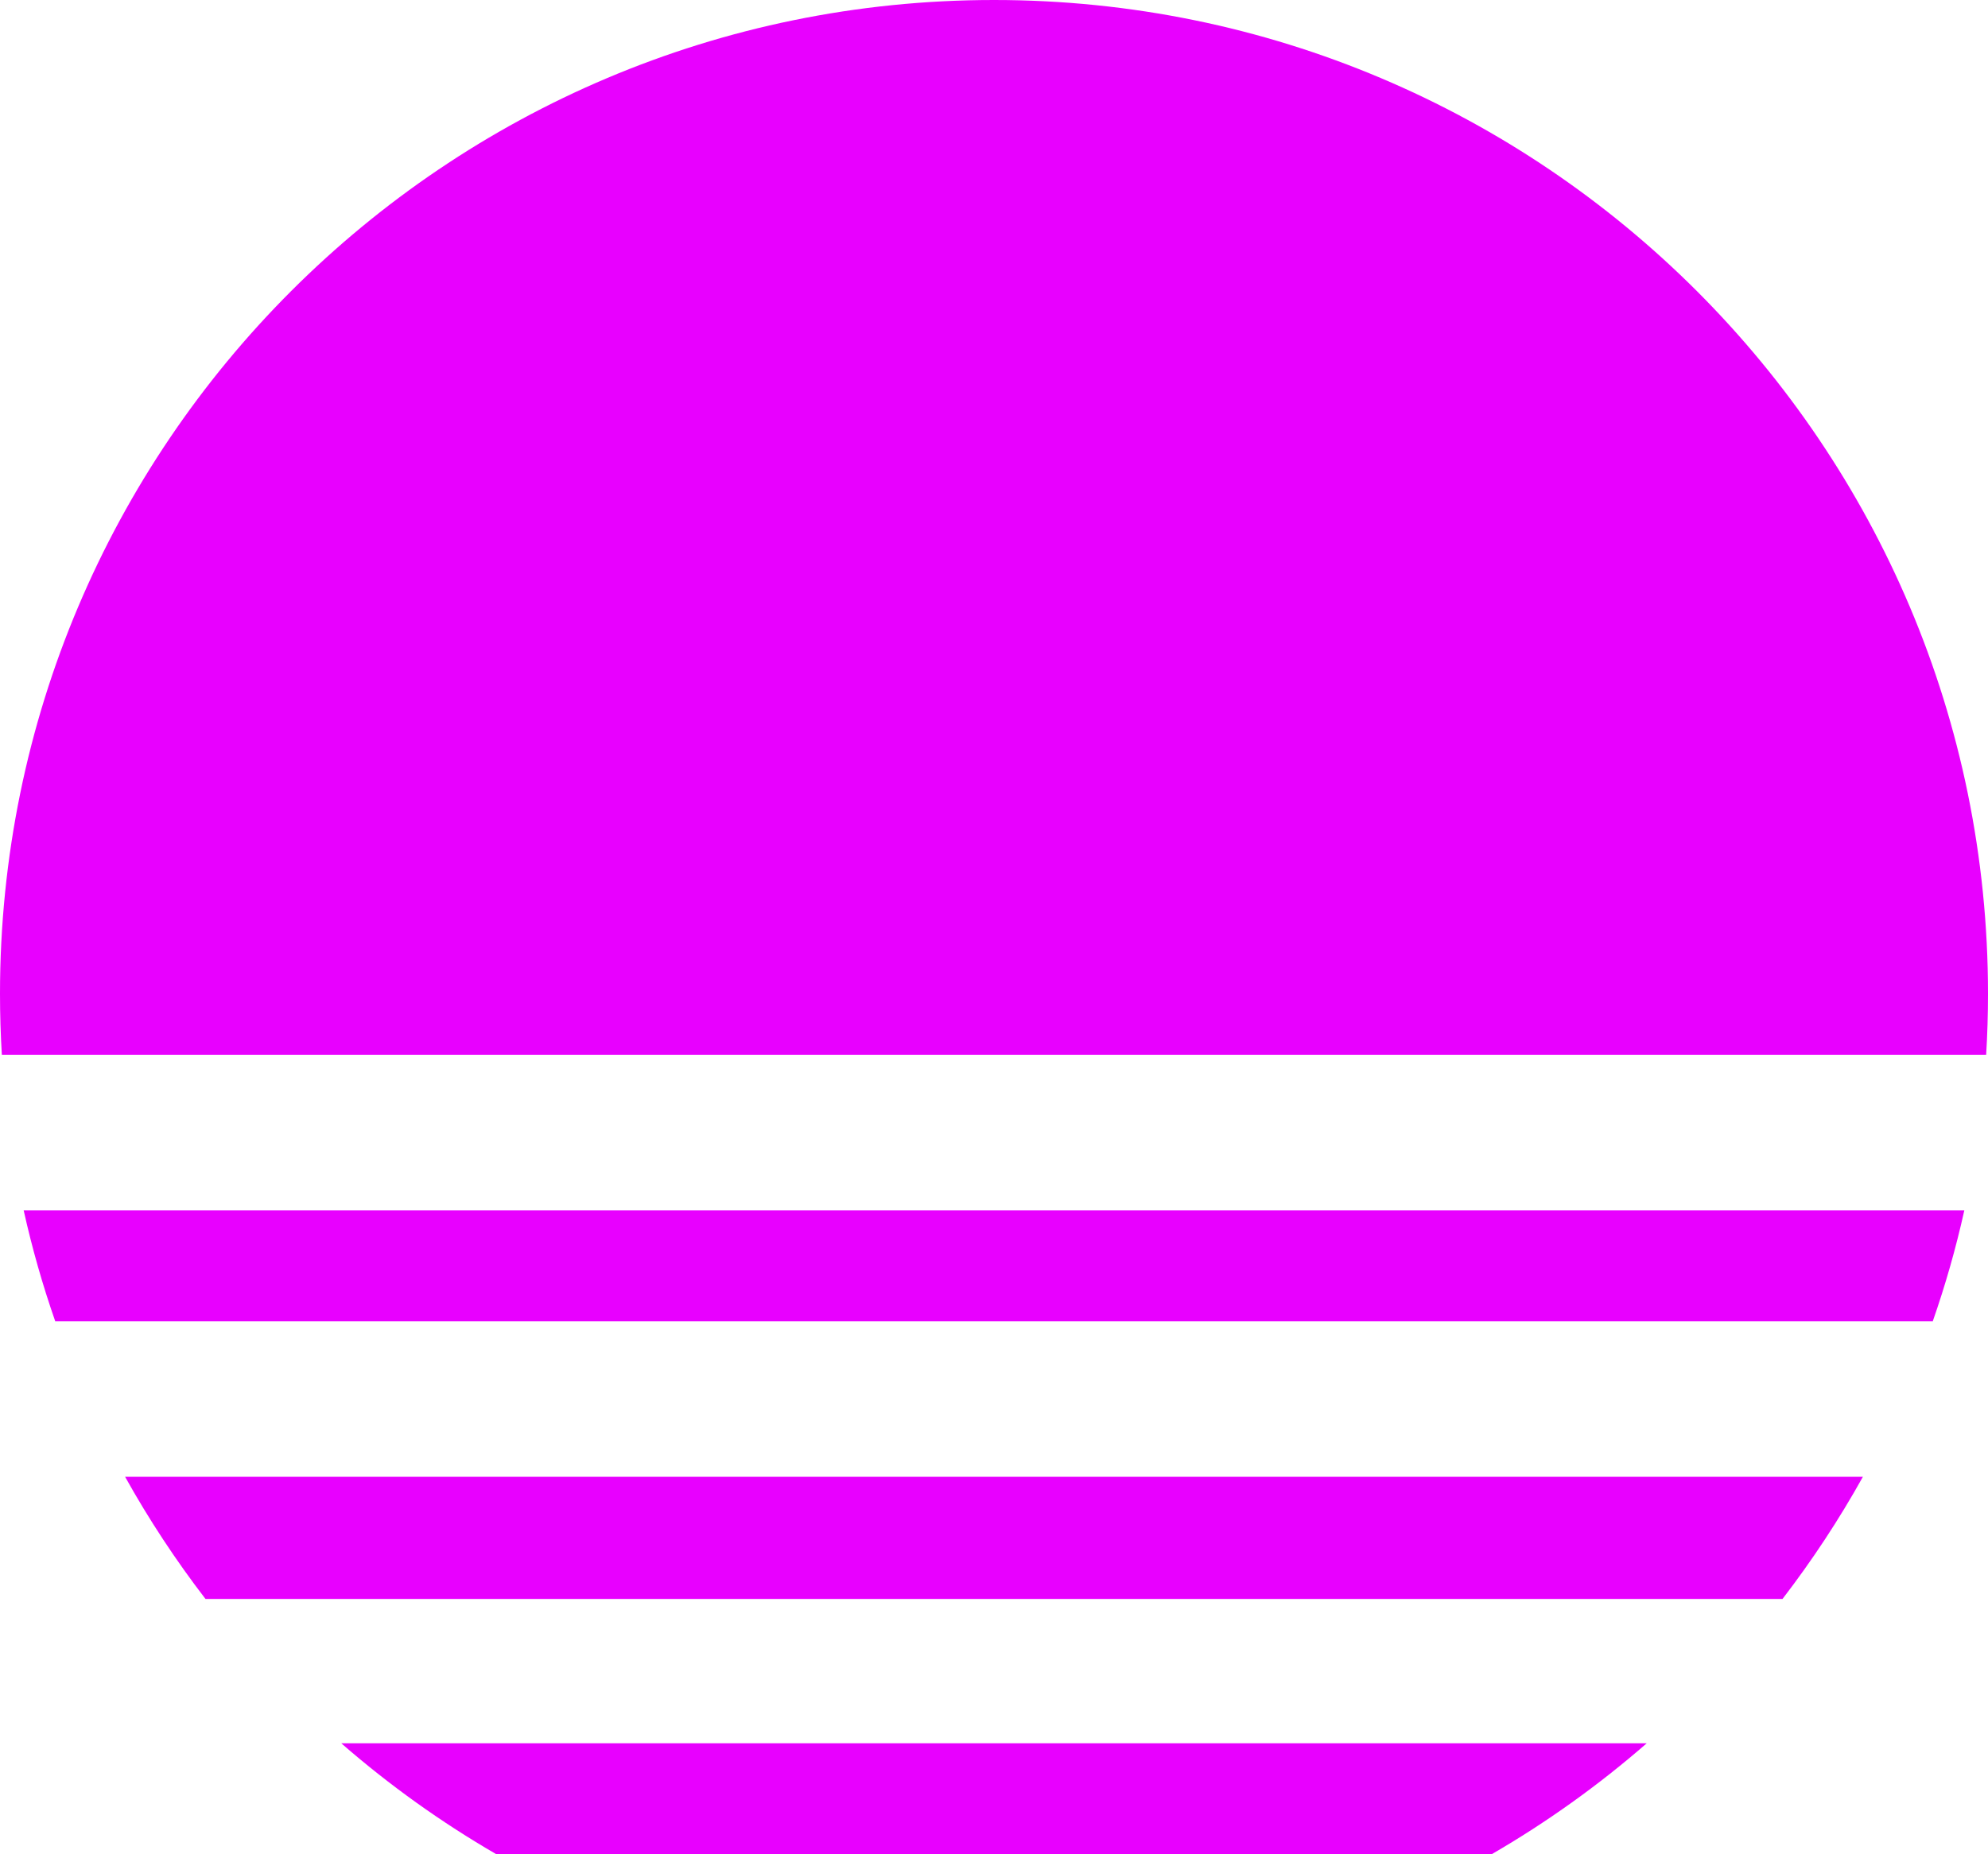
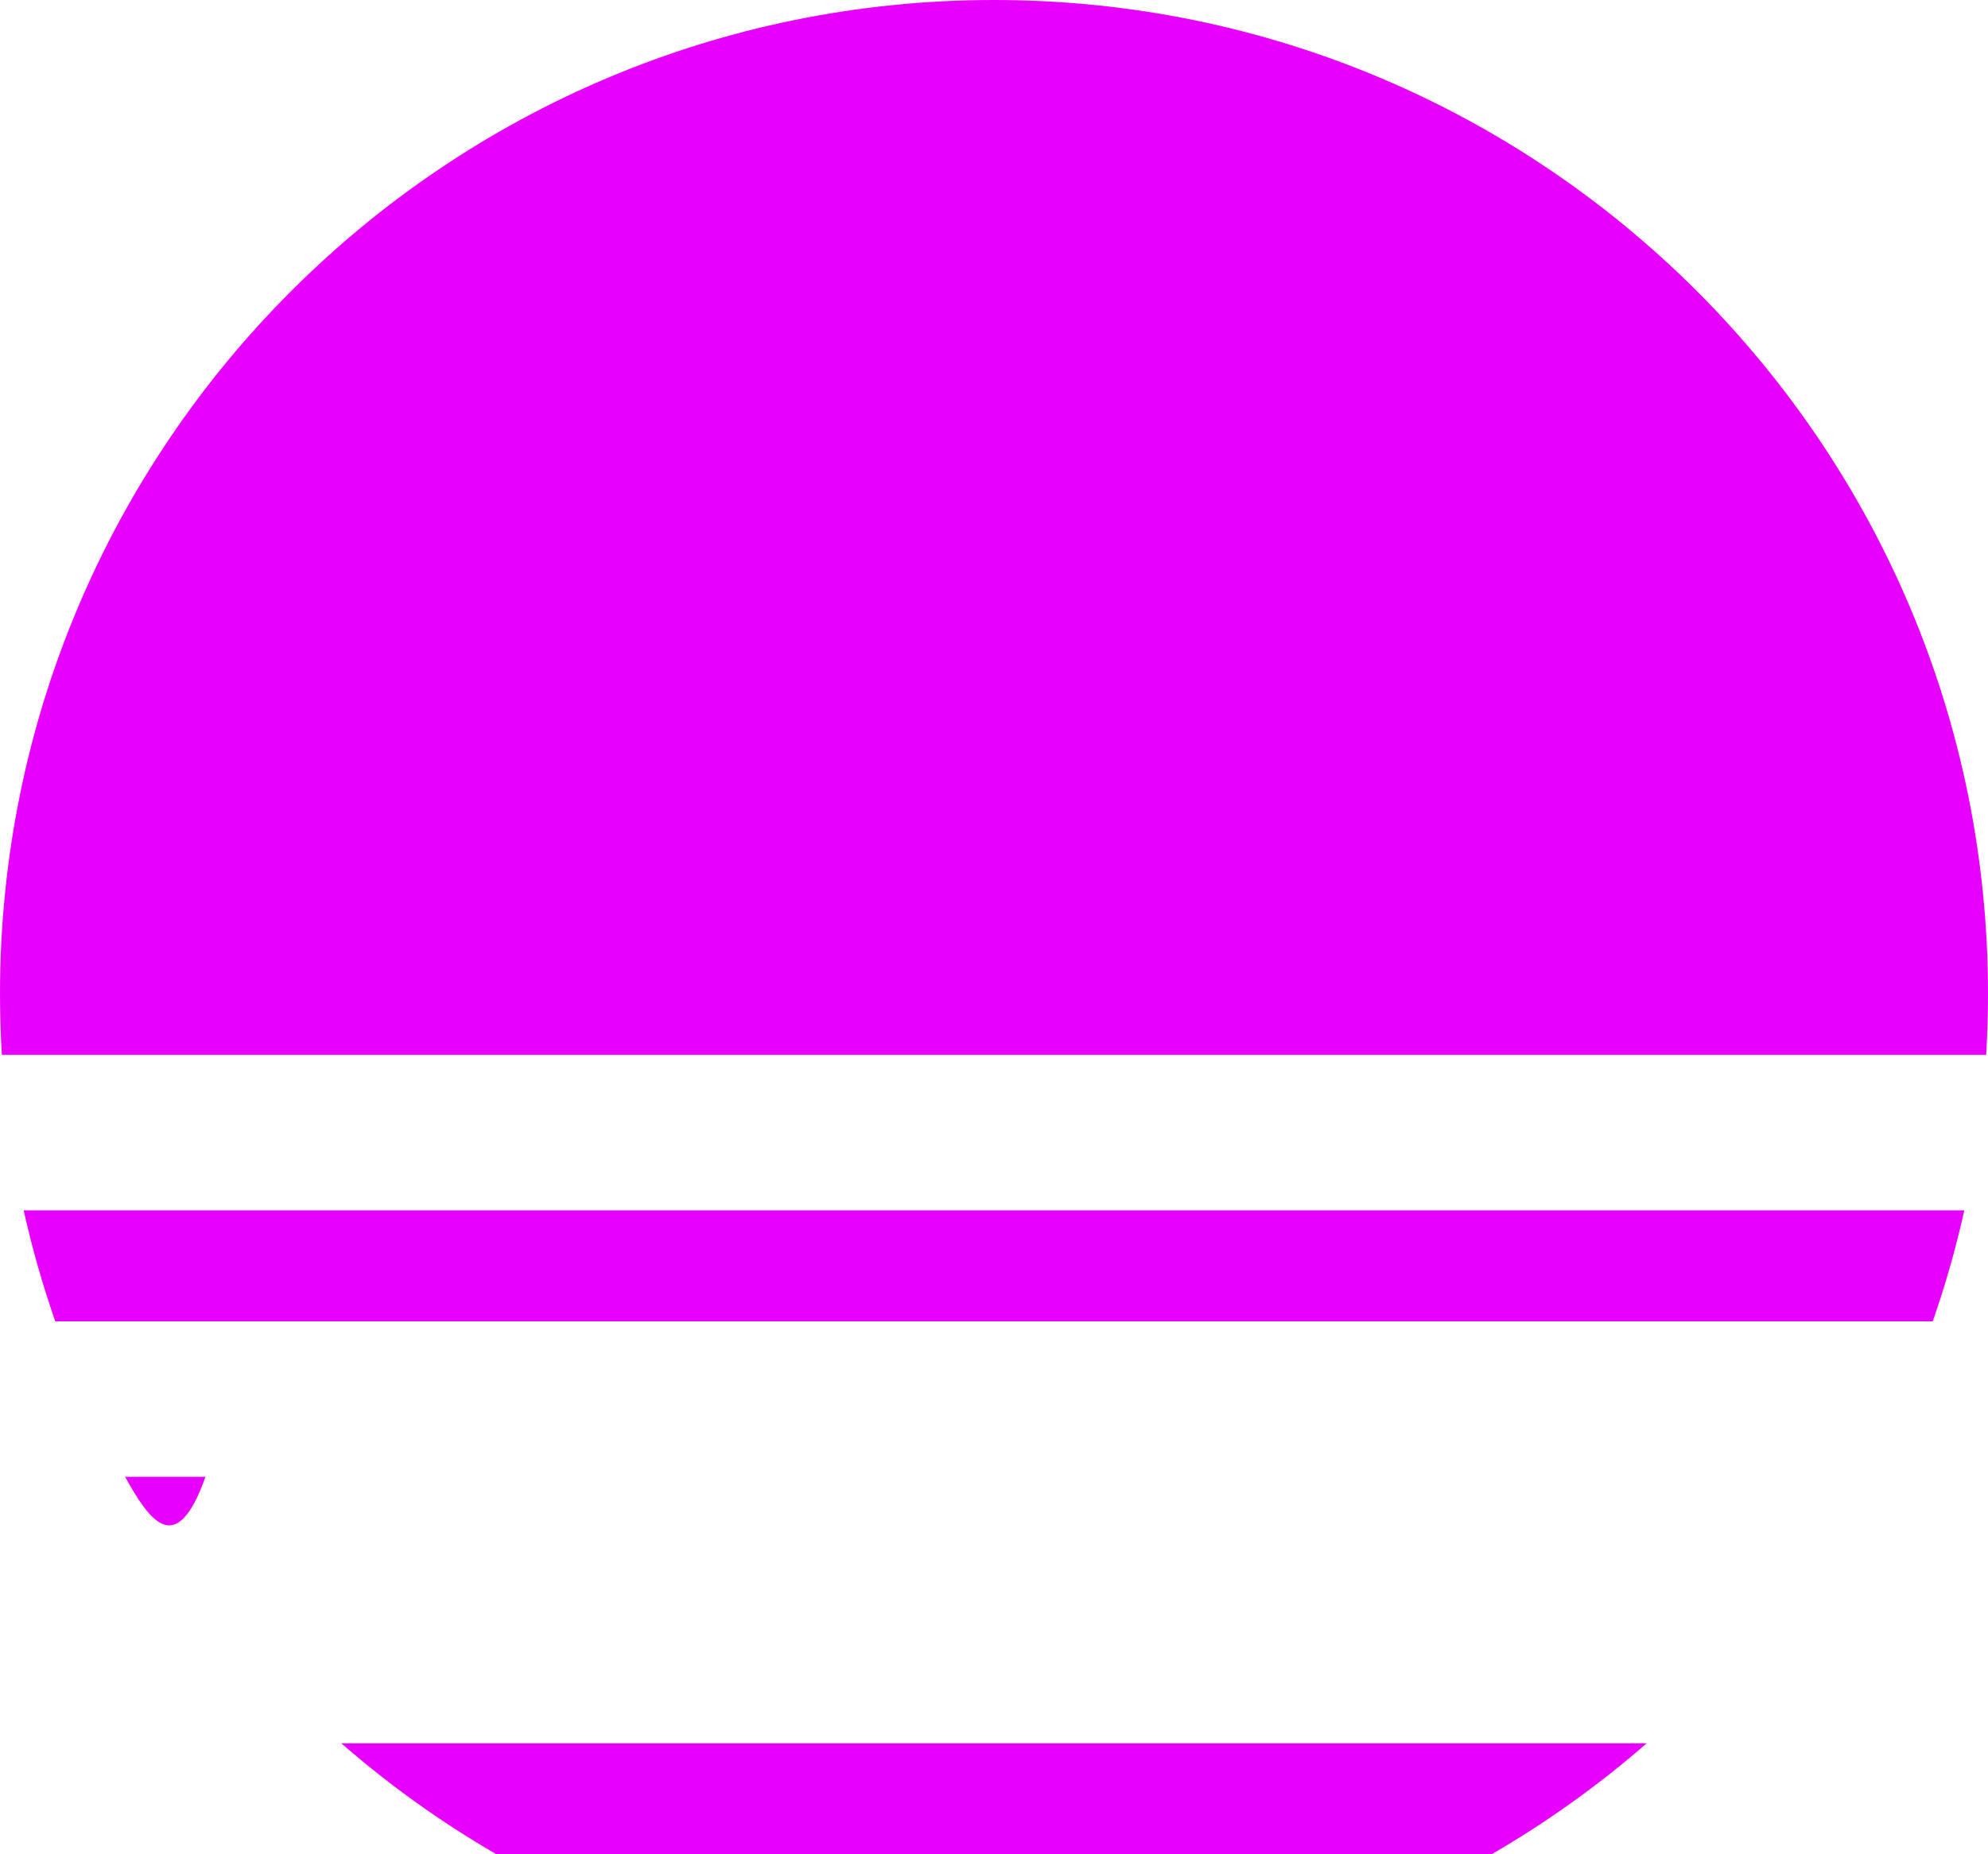
<svg xmlns="http://www.w3.org/2000/svg" width="179" height="167" viewBox="0 0 179 167" fill="none">
-   <path fill-rule="evenodd" clip-rule="evenodd" d="M148.27 157.002C143.955 160.762 139.277 164.115 134.294 167.001H44.706C39.723 164.115 35.045 160.762 30.73 157.002H148.27ZM167.736 133.001C165.59 136.852 163.168 140.528 160.497 144.002H18.503C15.832 140.528 13.41 136.852 11.264 133.001H167.736ZM176.869 109.002C176.111 112.412 175.159 115.75 174.024 119.001H4.976C3.841 115.75 2.889 112.412 2.131 109.002H176.869ZM89.5 0C138.929 0 179 40.071 179 89.5C179 91.347 178.944 93.182 178.834 95.001H0.166C0.056 93.182 0 91.347 0 89.5C0 40.071 40.071 0 89.5 0Z" fill="#E800FF" />
+   <path fill-rule="evenodd" clip-rule="evenodd" d="M148.27 157.002C143.955 160.762 139.277 164.115 134.294 167.001H44.706C39.723 164.115 35.045 160.762 30.73 157.002H148.27ZM167.736 133.001H18.503C15.832 140.528 13.41 136.852 11.264 133.001H167.736ZM176.869 109.002C176.111 112.412 175.159 115.75 174.024 119.001H4.976C3.841 115.75 2.889 112.412 2.131 109.002H176.869ZM89.5 0C138.929 0 179 40.071 179 89.5C179 91.347 178.944 93.182 178.834 95.001H0.166C0.056 93.182 0 91.347 0 89.5C0 40.071 40.071 0 89.5 0Z" fill="#E800FF" />
</svg>